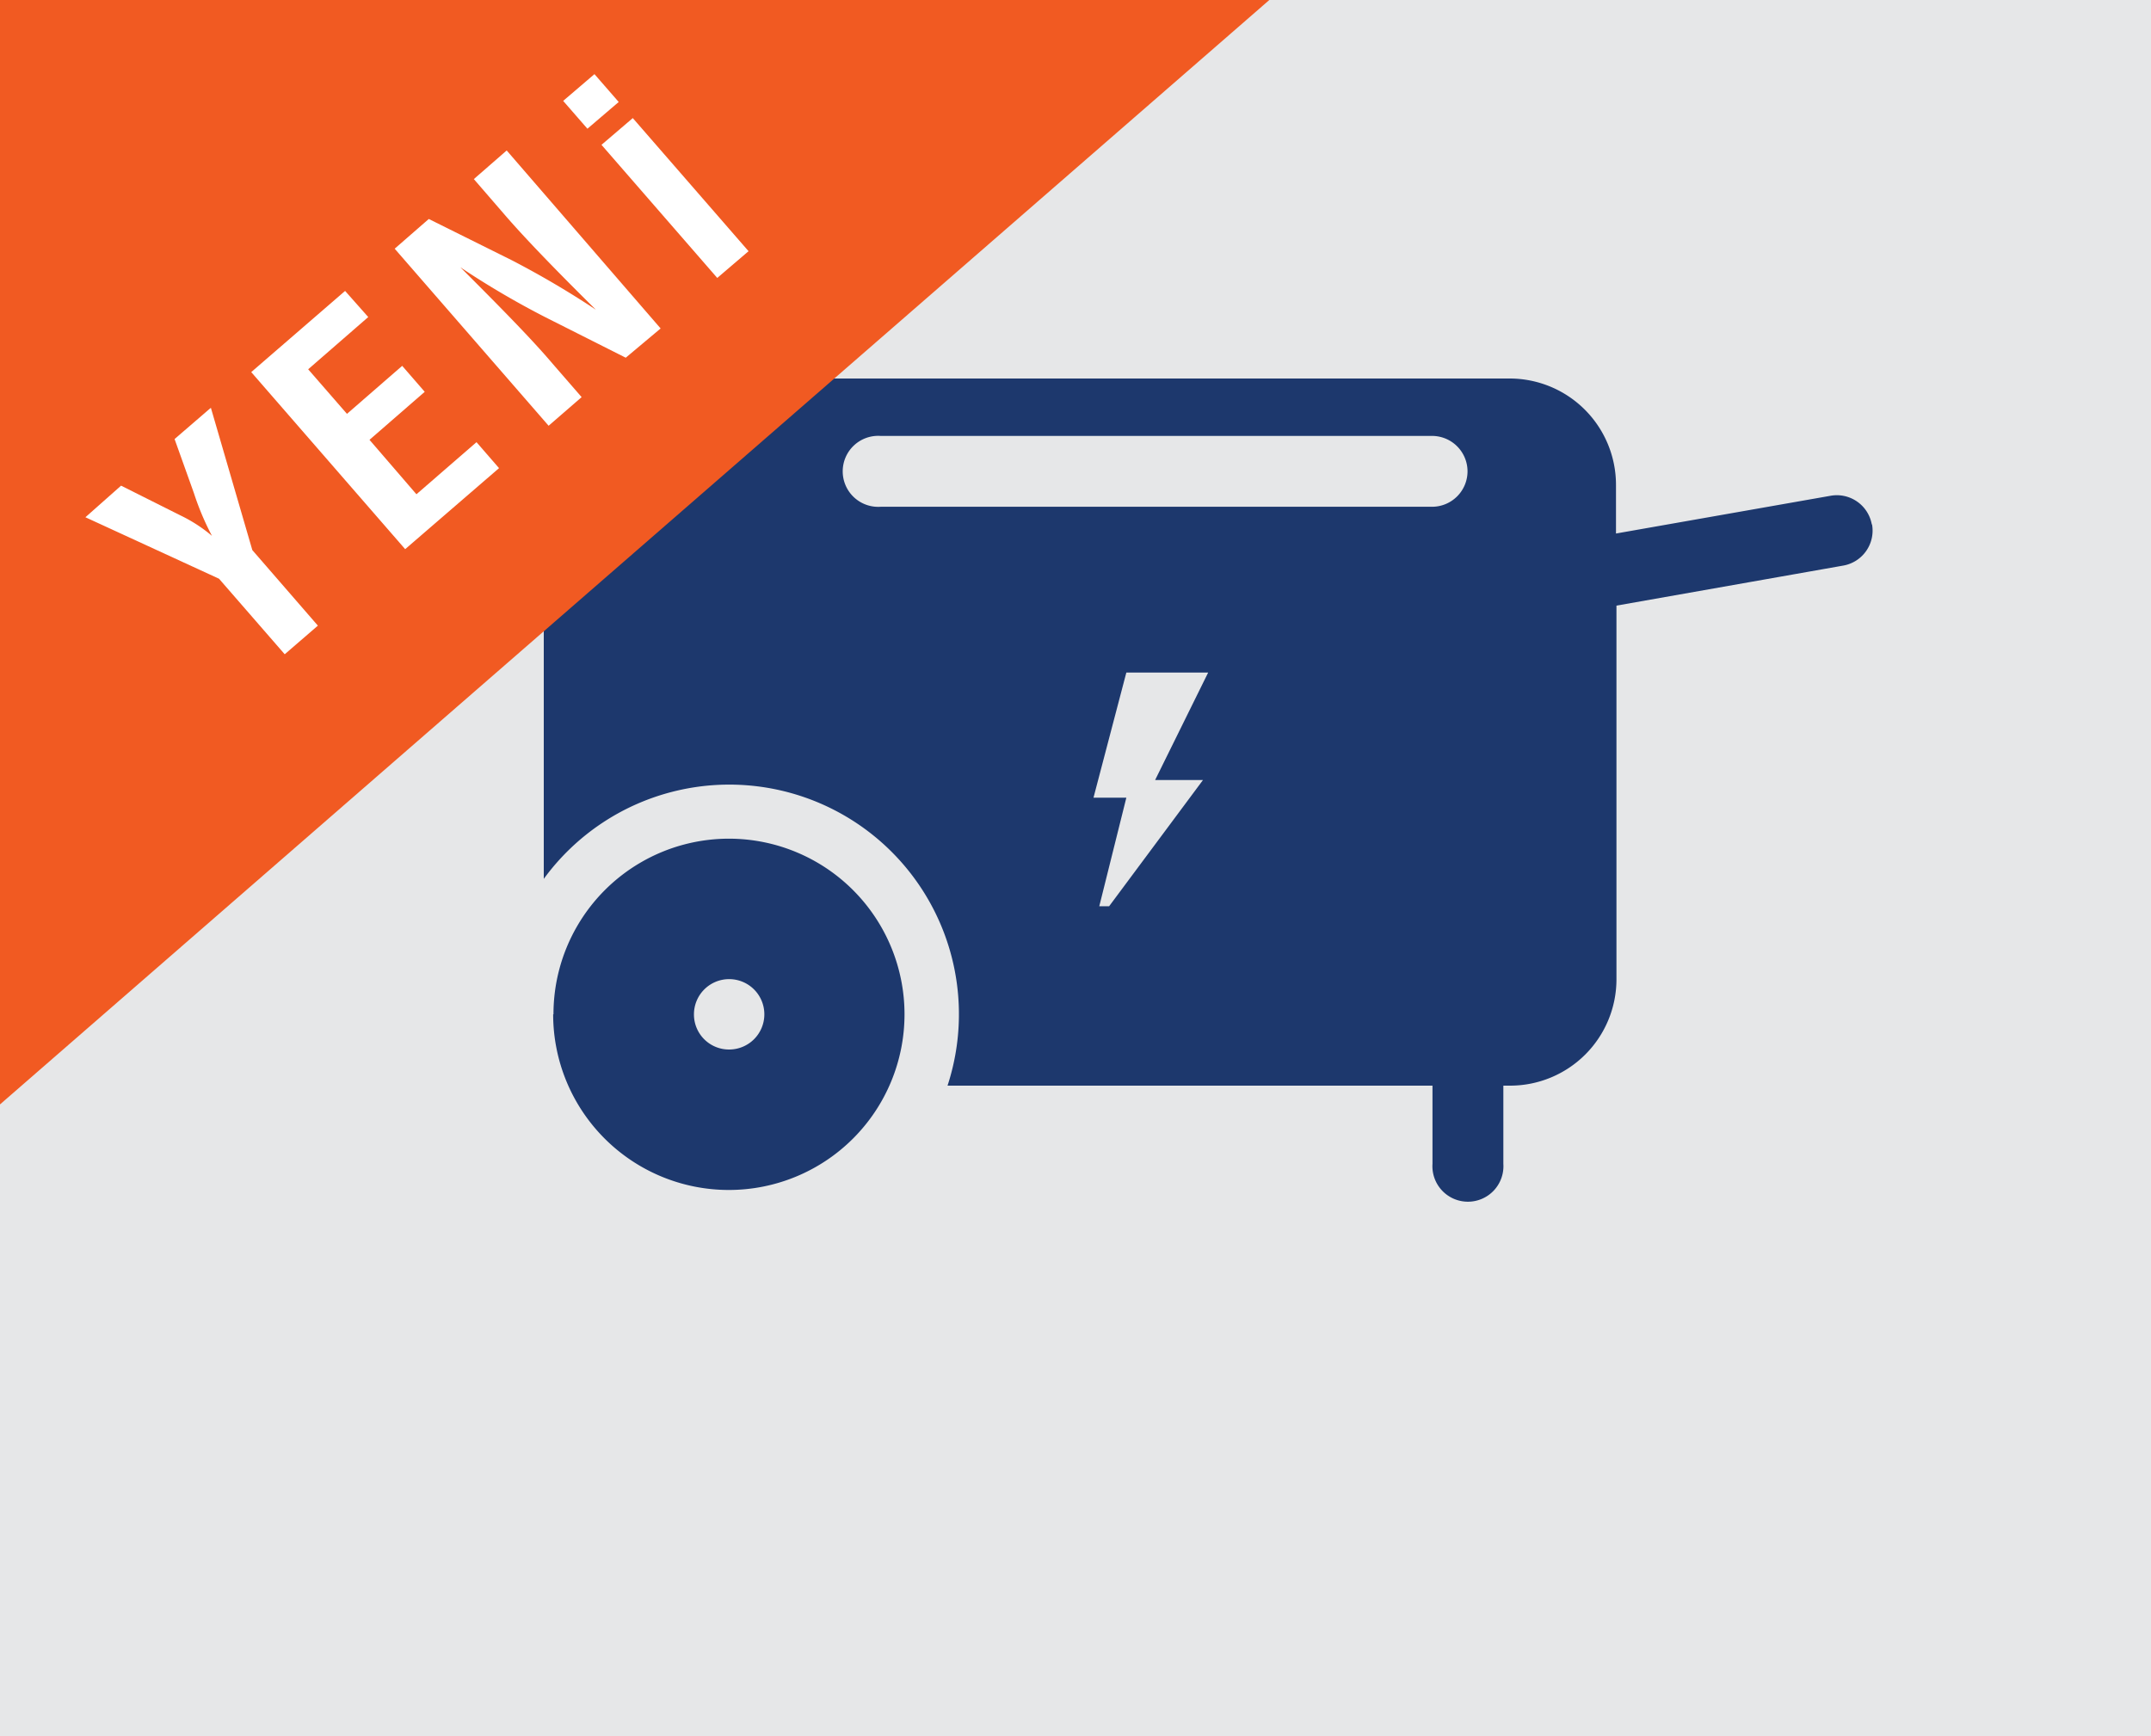
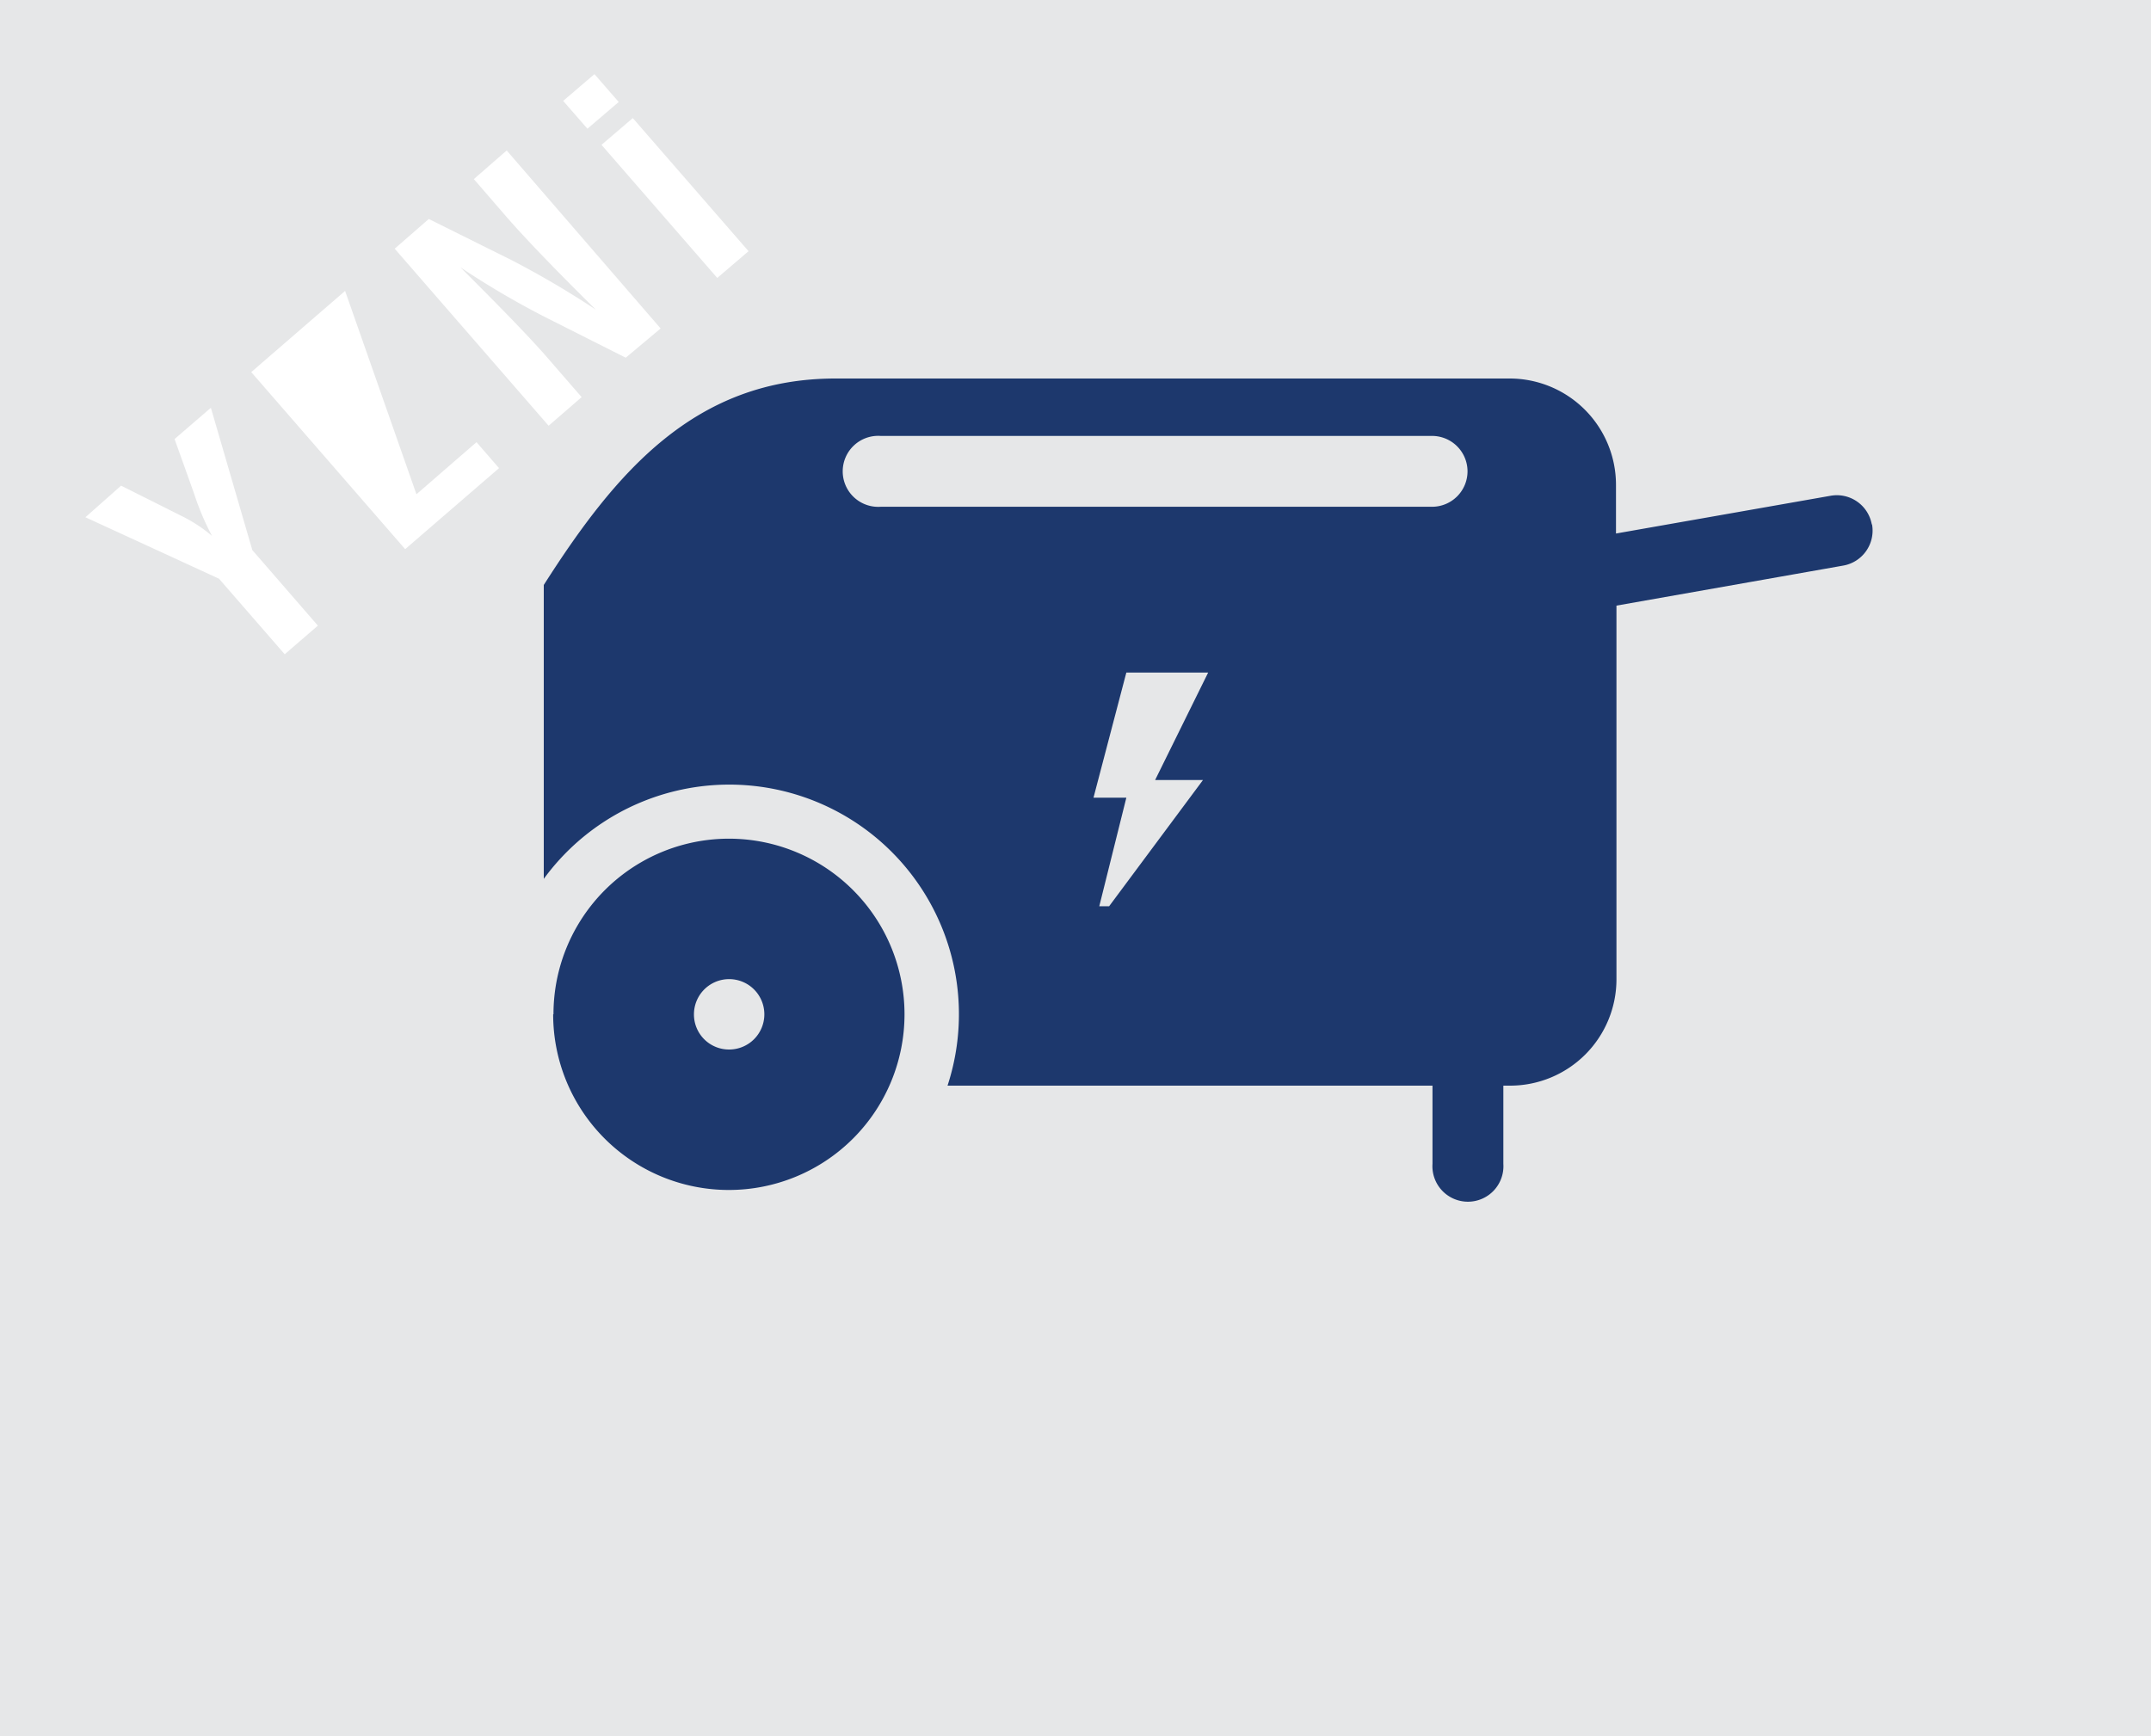
<svg xmlns="http://www.w3.org/2000/svg" viewBox="0 0 137.5 111">
  <defs>
    <style>.cls-1{fill:#e6e7e8;}.cls-2{fill:#1d386d;}.cls-3{fill:#f15a22;}.cls-4{fill:#fff;}</style>
  </defs>
  <title>portatif-tr</title>
  <g id="Layer_2" data-name="Layer 2">
    <g id="Layer_1-2" data-name="Layer 1">
      <rect class="cls-1" width="137.5" height="111" />
      <path class="cls-2" d="M44.36,64.85a2.25,2.25,0,1,1,2.25,2.25,2.24,2.24,0,0,1-2.25-2.25m-9,0A11.23,11.23,0,1,0,46.61,53.62,11.22,11.22,0,0,0,35.38,64.85M93.81,30.14a2.27,2.27,0,0,1-2.27,2.26H56.29a2.27,2.27,0,1,1,0-4.53H91.54a2.27,2.27,0,0,1,2.27,2.27M72,51H69.9L72,43h5.23l-3.39,6.87h3.06l-6,8.07h-.63Zm47.65-17.48A2.27,2.27,0,0,0,117,31.7L103.3,34.11V31a6.8,6.8,0,0,0-6.81-6.8H53.41c-9,0-14.06,6-18.65,13.2V56.19A14.68,14.68,0,0,1,60.57,69.41h31v5a2.27,2.27,0,1,0,4.53,0v-5h.42a6.8,6.8,0,0,0,6.81-6.8V38.72l14.5-2.56a2.27,2.27,0,0,0,1.84-2.62" />
-       <polygon class="cls-3" points="0 0 0 70.61 81.14 0 0 0" />
-       <path class="cls-4" d="M38,4.74,36,6.45l1.55,1.78,2-1.71Zm2.45,2.81-2,1.71,7.4,8.51,2-1.71ZM38.09,19.8l0,0a58.09,58.09,0,0,0-5.41-3.18L27.41,14l-2.18,1.9,9.84,11.32,2.11-1.83-1.85-2.13C34,21.69,32,19.66,29.43,17.09l0,0a54.69,54.69,0,0,0,5.43,3.19L40,22.87,42.23,21,32.39,9.62l-2.1,1.83,1.92,2.22Q34,15.76,38.09,19.8m-7.63,8.47L26.62,31.6l-3-3.48,3.53-3.07-1.44-1.66-3.53,3.07-2.48-2.85,3.84-3.34L22.06,18.6l-6,5.19,9.84,11.32,6-5.18Zm-25,4.8L14,37l4.2,4.83L20.32,40l-4.19-4.83-2.65-9.1-2.32,2,1.23,3.44a17.25,17.25,0,0,0,1.16,2.75l0,0a9.47,9.47,0,0,0-2-1.3L7.74,31.05Z" />
+       <path class="cls-4" d="M38,4.74,36,6.45l1.55,1.78,2-1.71Zm2.45,2.81-2,1.71,7.4,8.51,2-1.71ZM38.09,19.8l0,0a58.09,58.09,0,0,0-5.41-3.18L27.41,14l-2.18,1.9,9.84,11.32,2.11-1.83-1.85-2.13C34,21.69,32,19.66,29.43,17.09l0,0a54.69,54.69,0,0,0,5.43,3.19L40,22.87,42.23,21,32.39,9.62l-2.1,1.83,1.92,2.22Q34,15.76,38.09,19.8m-7.63,8.47L26.62,31.6L22.06,18.6l-6,5.19,9.84,11.32,6-5.18Zm-25,4.8L14,37l4.2,4.83L20.32,40l-4.19-4.83-2.65-9.1-2.32,2,1.23,3.44a17.25,17.25,0,0,0,1.16,2.75l0,0a9.47,9.47,0,0,0-2-1.3L7.74,31.05Z" />
    </g>
  </g>
</svg>